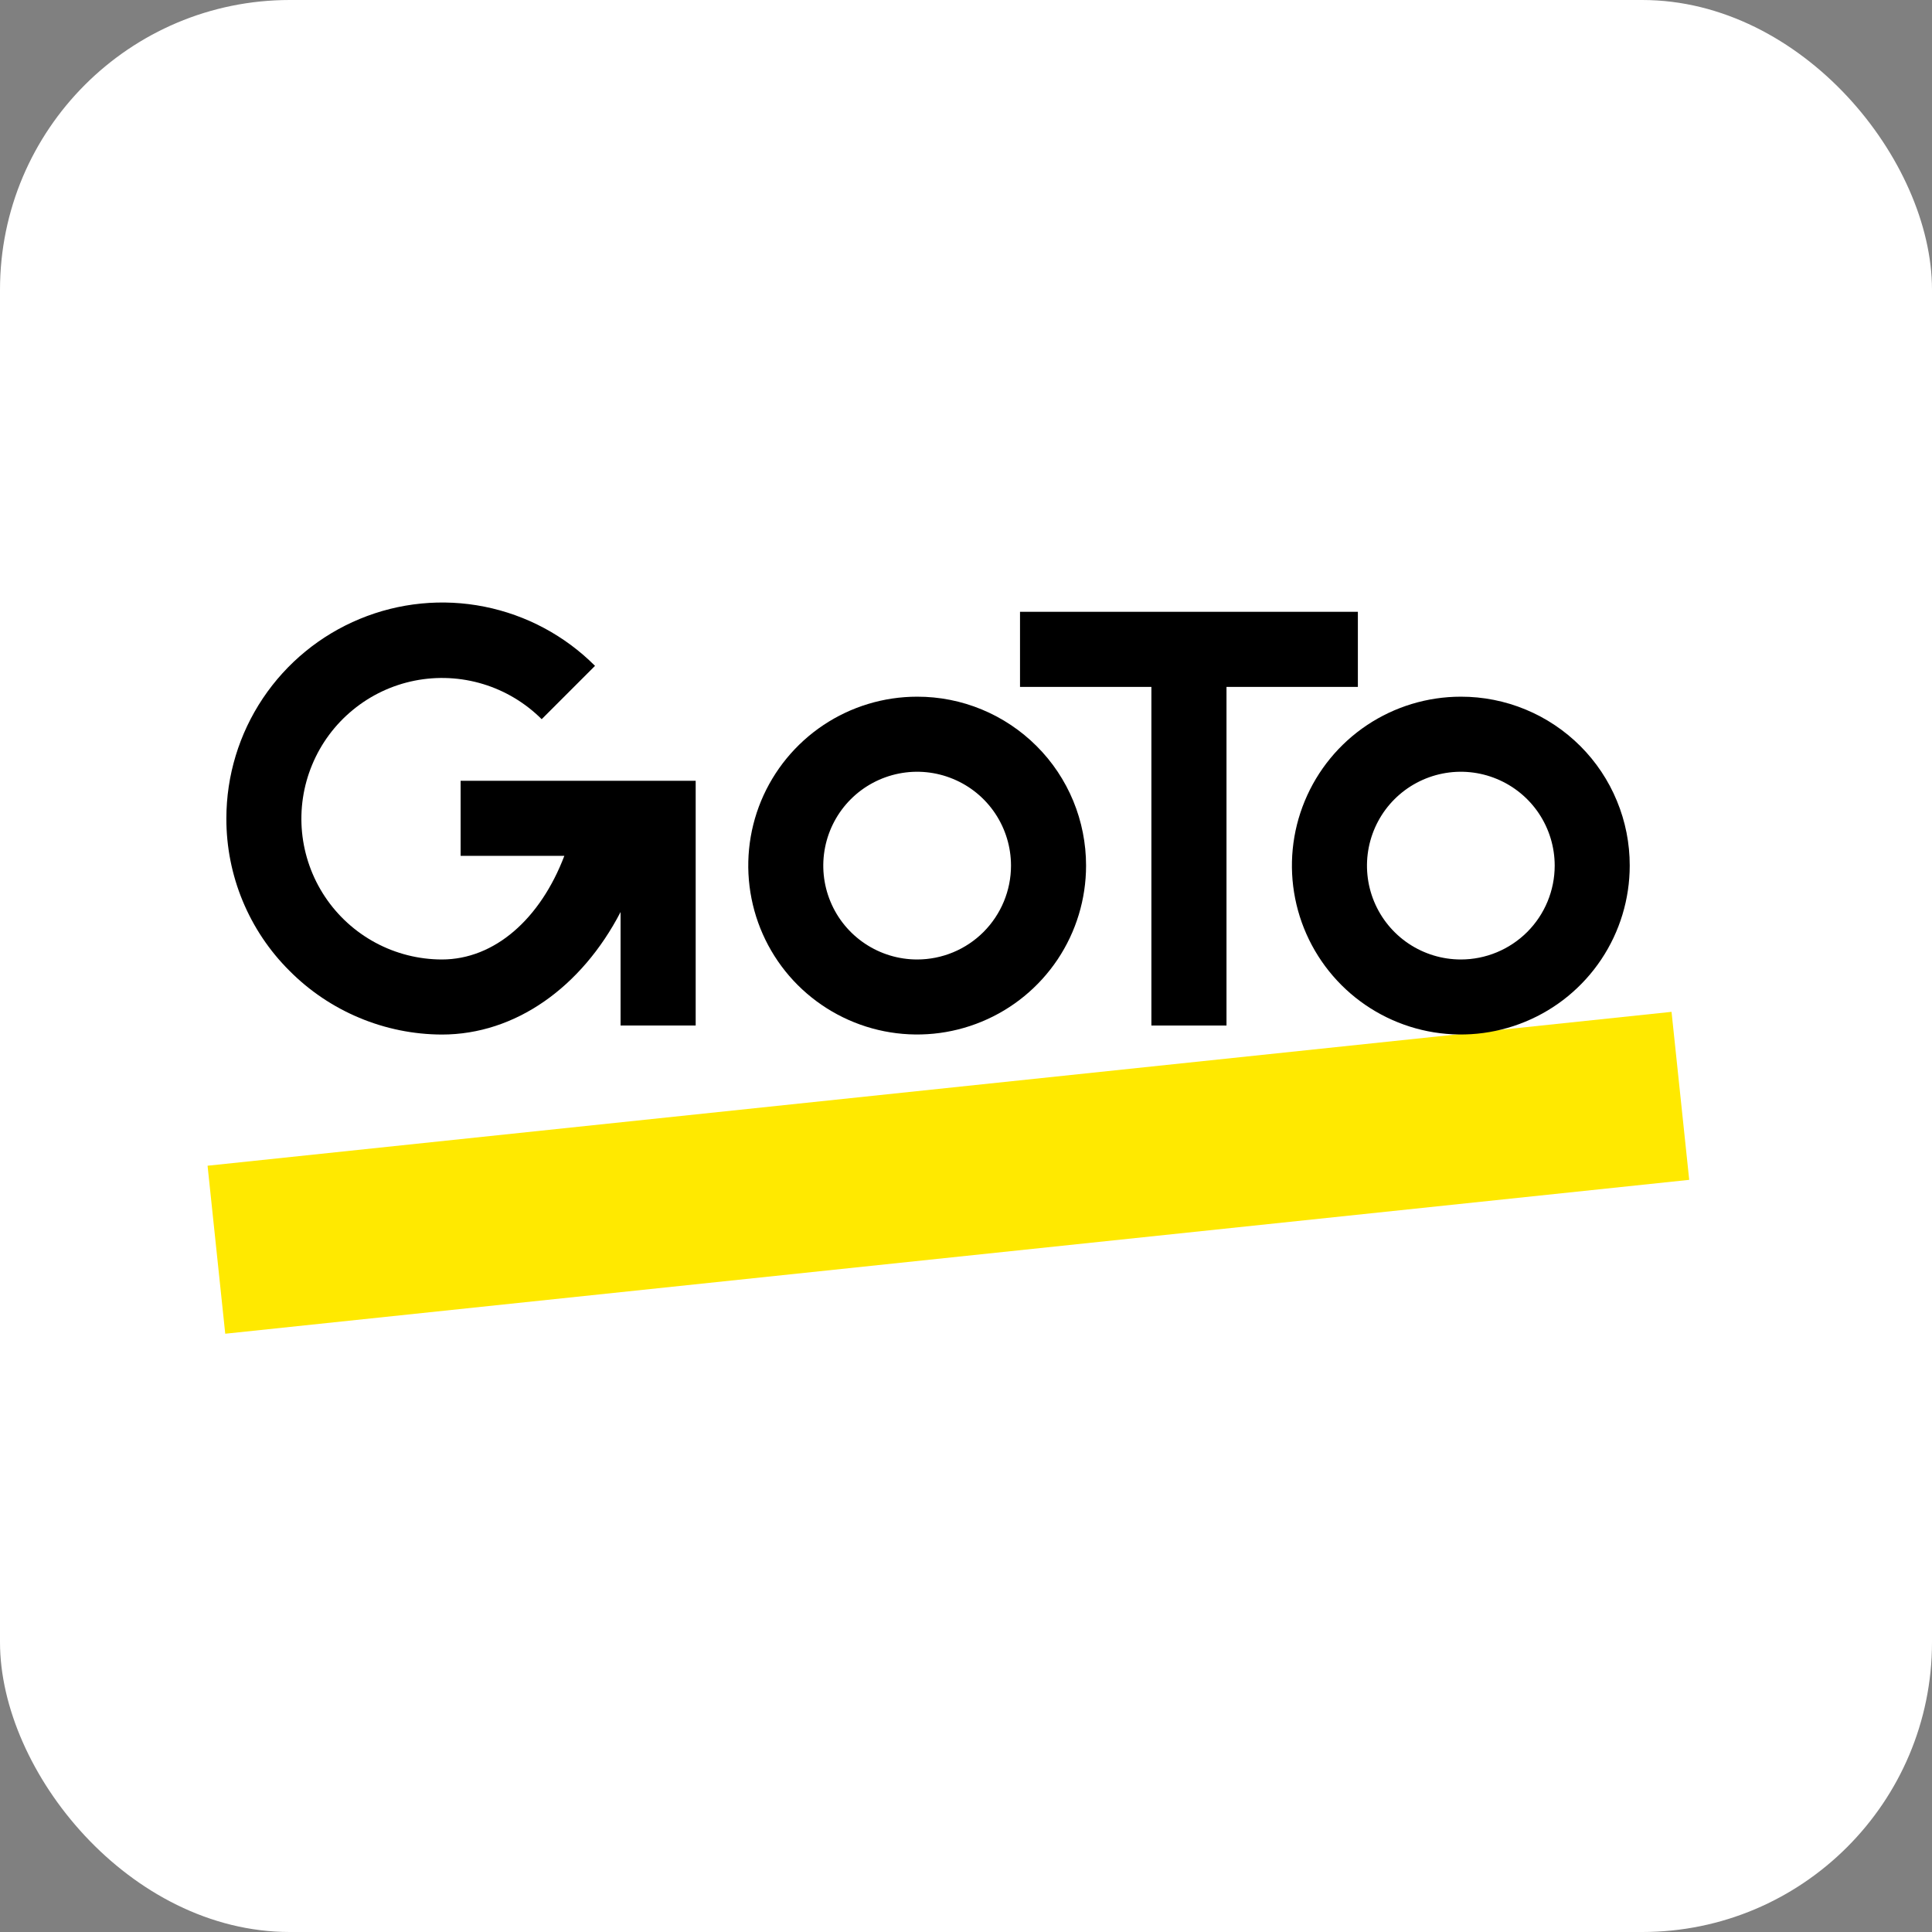
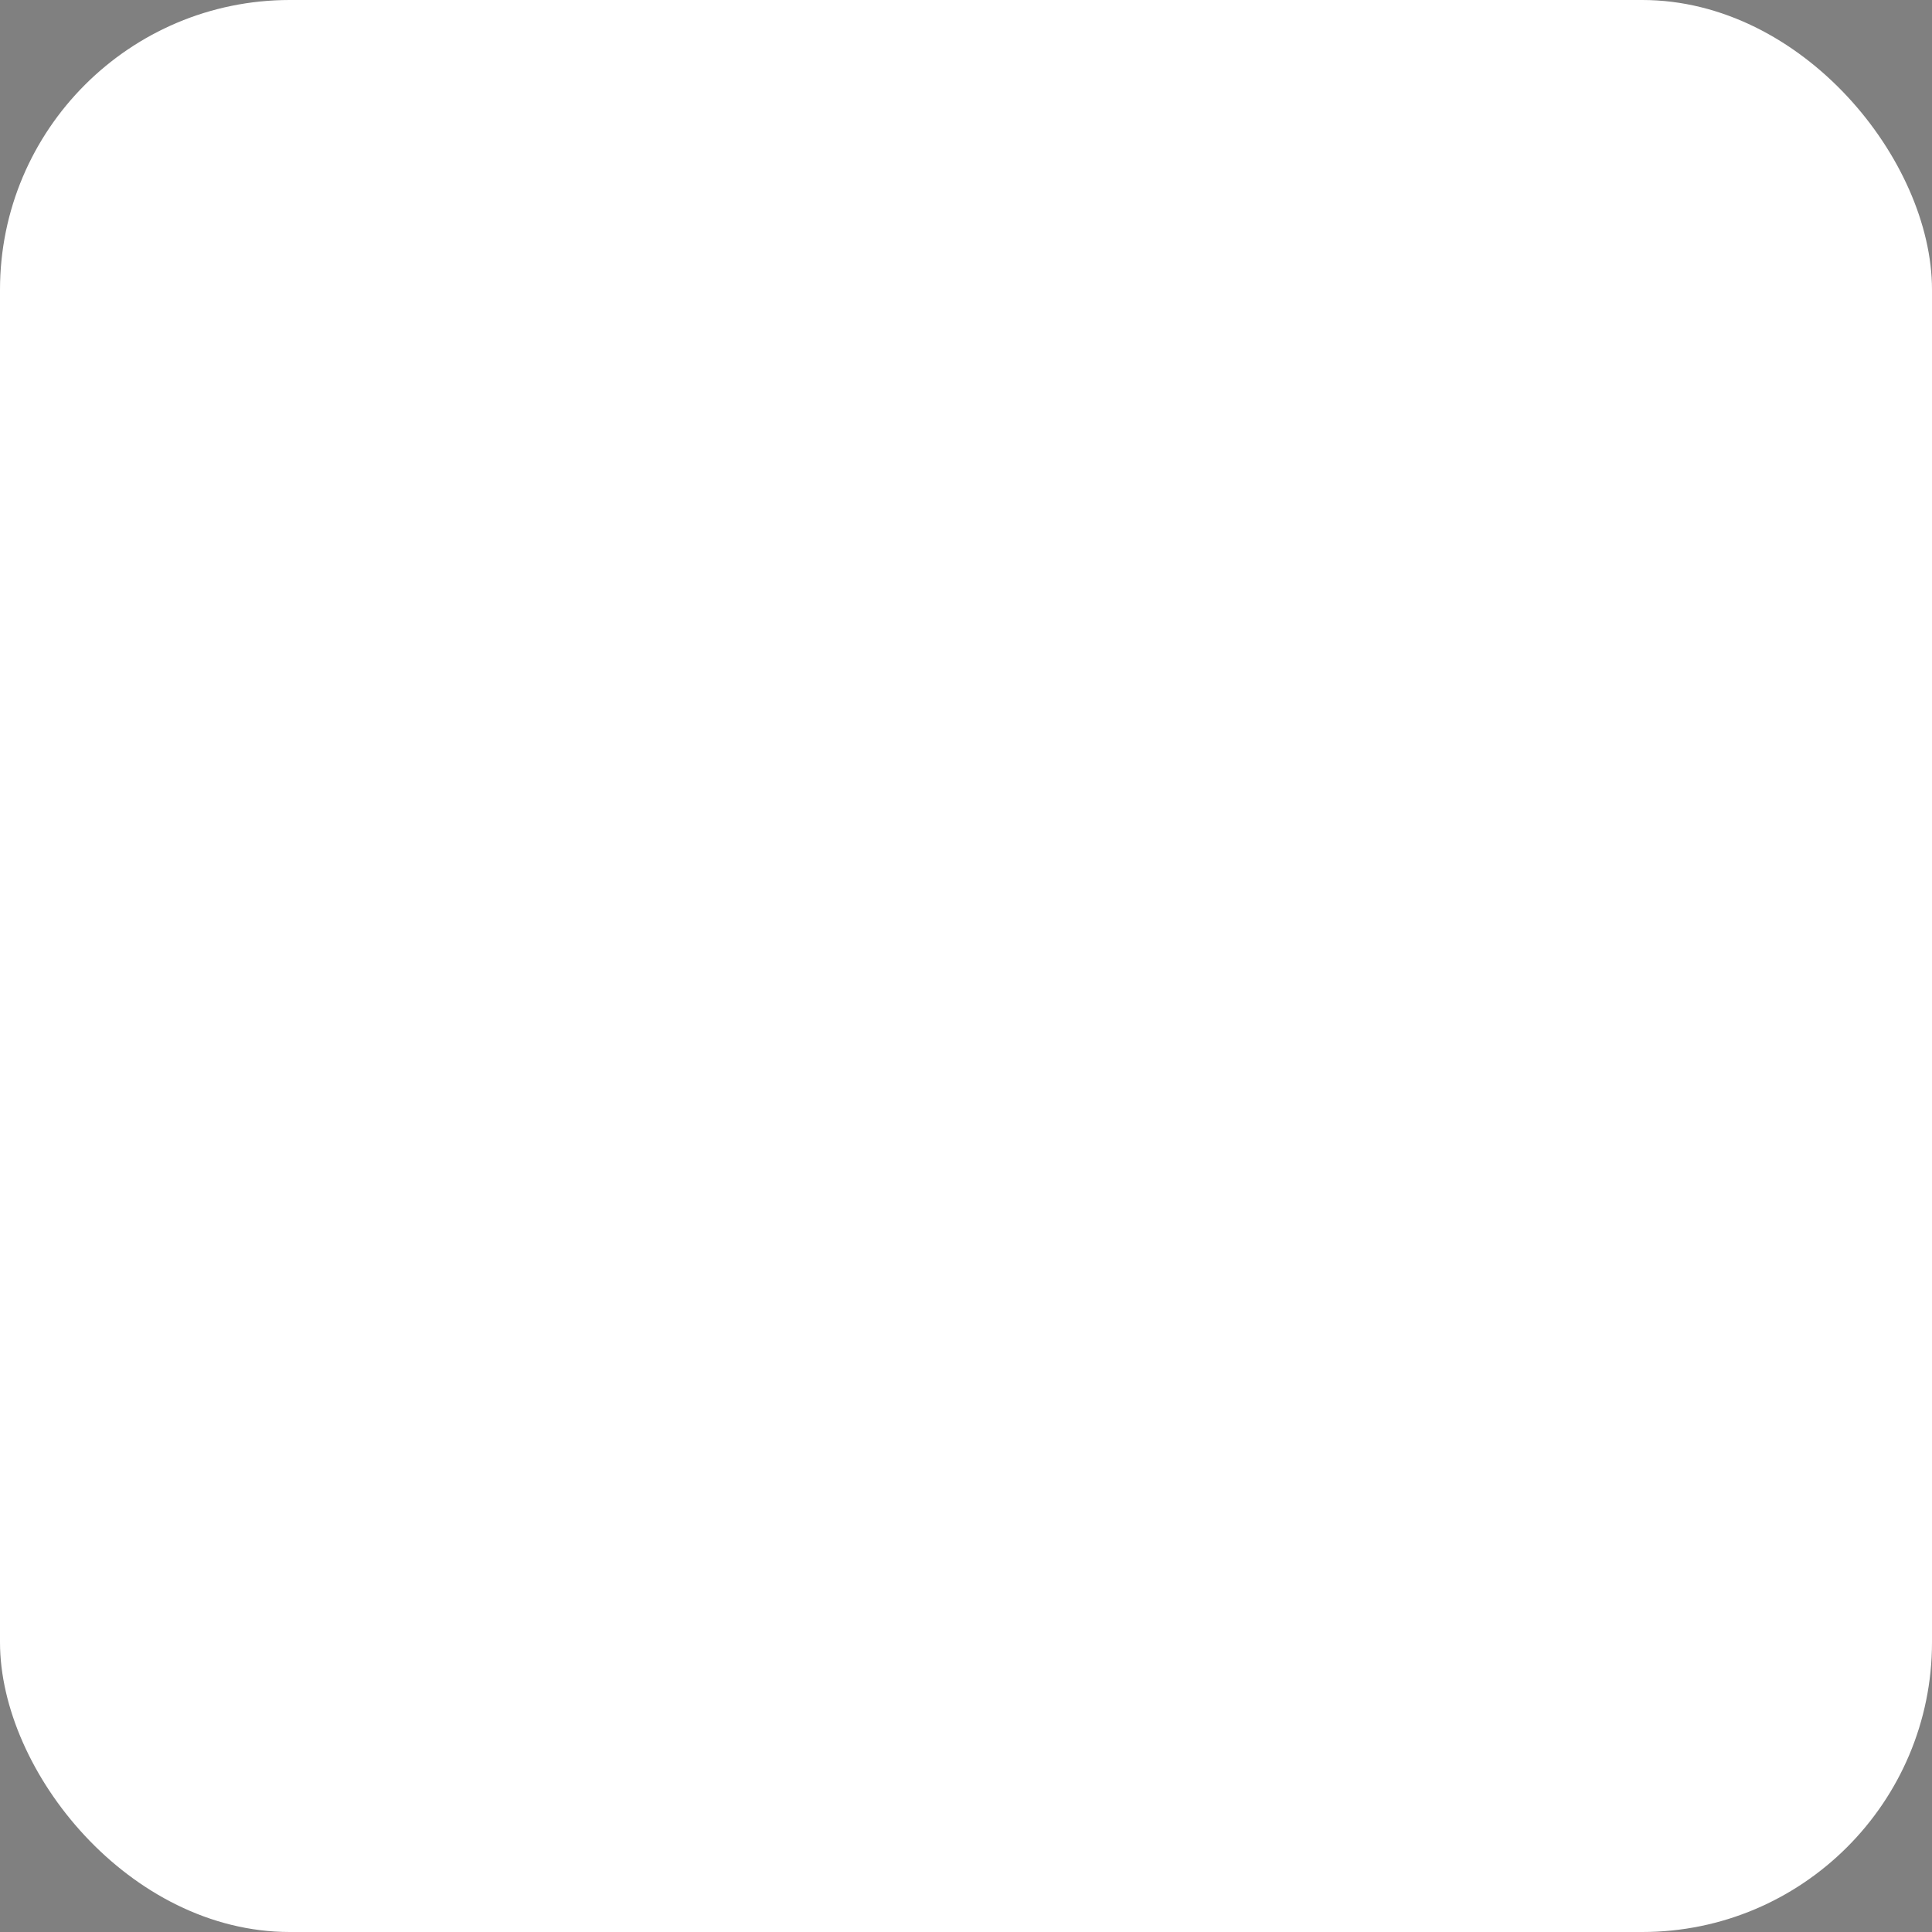
<svg xmlns="http://www.w3.org/2000/svg" width="48" height="48" viewBox="0 0 48 48" fill="none">
  <rect x="0" y="0" width="48" height="48" fill="#808080" stroke="none" />
  <rect width="48" height="48" rx="7.2" fill="white" />
  <g clip-path="url(#clip0_11744_4764)">
    <path d="M41.529 25.139L5.157 28.962L5.596 33.136L41.968 29.313L41.529 25.139Z" fill="#FFE900" />
-     <path d="M22.786 17.309C21.956 17.309 21.145 17.555 20.455 18.016C19.765 18.477 19.227 19.133 18.909 19.899C18.592 20.666 18.509 21.51 18.671 22.324C18.832 23.138 19.232 23.886 19.819 24.473C20.406 25.059 21.154 25.459 21.968 25.621C22.782 25.783 23.625 25.7 24.392 25.382C25.159 25.065 25.814 24.527 26.276 23.837C26.737 23.147 26.983 22.335 26.983 21.505C26.983 20.954 26.875 20.408 26.665 19.899C26.454 19.389 26.145 18.926 25.755 18.537C25.365 18.147 24.902 17.838 24.393 17.627C23.884 17.416 23.338 17.308 22.786 17.309ZM22.786 23.838C22.325 23.838 21.874 23.701 21.491 23.445C21.107 23.189 20.808 22.825 20.632 22.399C20.455 21.973 20.409 21.504 20.499 21.051C20.589 20.599 20.811 20.183 21.137 19.857C21.463 19.531 21.879 19.309 22.331 19.219C22.783 19.129 23.252 19.175 23.678 19.352C24.105 19.528 24.469 19.827 24.725 20.21C24.981 20.594 25.118 21.045 25.118 21.506C25.118 22.124 24.872 22.717 24.435 23.155C23.998 23.592 23.405 23.838 22.786 23.838Z" fill="black" />
-     <path d="M36.294 17.309C35.464 17.309 34.653 17.555 33.962 18.016C33.272 18.477 32.734 19.133 32.417 19.899C32.099 20.666 32.016 21.51 32.178 22.324C32.34 23.138 32.74 23.886 33.327 24.473C33.913 25.059 34.661 25.459 35.475 25.621C36.289 25.783 37.133 25.7 37.9 25.382C38.667 25.065 39.322 24.527 39.783 23.837C40.244 23.147 40.49 22.335 40.49 21.505C40.491 20.954 40.383 20.408 40.172 19.899C39.962 19.389 39.653 18.926 39.263 18.536C38.873 18.147 38.41 17.837 37.901 17.627C37.391 17.416 36.845 17.308 36.294 17.309ZM36.294 23.838C35.833 23.838 35.382 23.701 34.998 23.445C34.615 23.189 34.316 22.825 34.139 22.398C33.963 21.972 33.917 21.503 34.007 21.051C34.097 20.599 34.319 20.183 34.645 19.857C34.971 19.531 35.387 19.309 35.839 19.219C36.291 19.129 36.76 19.175 37.186 19.352C37.612 19.528 37.977 19.827 38.233 20.21C38.489 20.594 38.626 21.045 38.626 21.506C38.626 22.124 38.38 22.718 37.943 23.155C37.505 23.592 36.912 23.838 36.294 23.838Z" fill="black" />
-     <path d="M33.736 17.066V15.2H25.342V17.066H28.606V25.479H30.472V17.066H33.736Z" fill="black" />
-     <path d="M11.444 19.398V21.263H14.021C13.426 22.827 12.291 23.838 10.977 23.838C10.402 23.837 9.836 23.694 9.33 23.422C8.824 23.15 8.392 22.757 8.074 22.279C7.755 21.8 7.56 21.25 7.504 20.678C7.449 20.106 7.535 19.529 7.756 18.999C7.976 18.468 8.324 18 8.769 17.636C9.213 17.271 9.741 17.022 10.305 16.91C10.868 16.799 11.451 16.828 12.001 16.995C12.551 17.162 13.051 17.462 13.458 17.868L14.783 16.543C14.033 15.792 13.078 15.281 12.037 15.073C10.997 14.865 9.918 14.971 8.938 15.377C7.958 15.782 7.12 16.469 6.53 17.351C5.94 18.233 5.625 19.27 5.624 20.331C5.622 21.034 5.759 21.731 6.028 22.381C6.297 23.031 6.692 23.622 7.191 24.118C7.687 24.618 8.277 25.015 8.927 25.287C9.577 25.559 10.274 25.701 10.978 25.703C12.805 25.703 14.448 24.527 15.418 22.659V25.479H17.284V19.398H11.444Z" fill="black" />
  </g>
  <defs>
    <clipPath id="clip0_11744_4764">
-       <rect width="37.44" height="19.68" fill="white" transform="translate(5 14)" />
-     </clipPath>
+       </clipPath>
  </defs>
</svg>